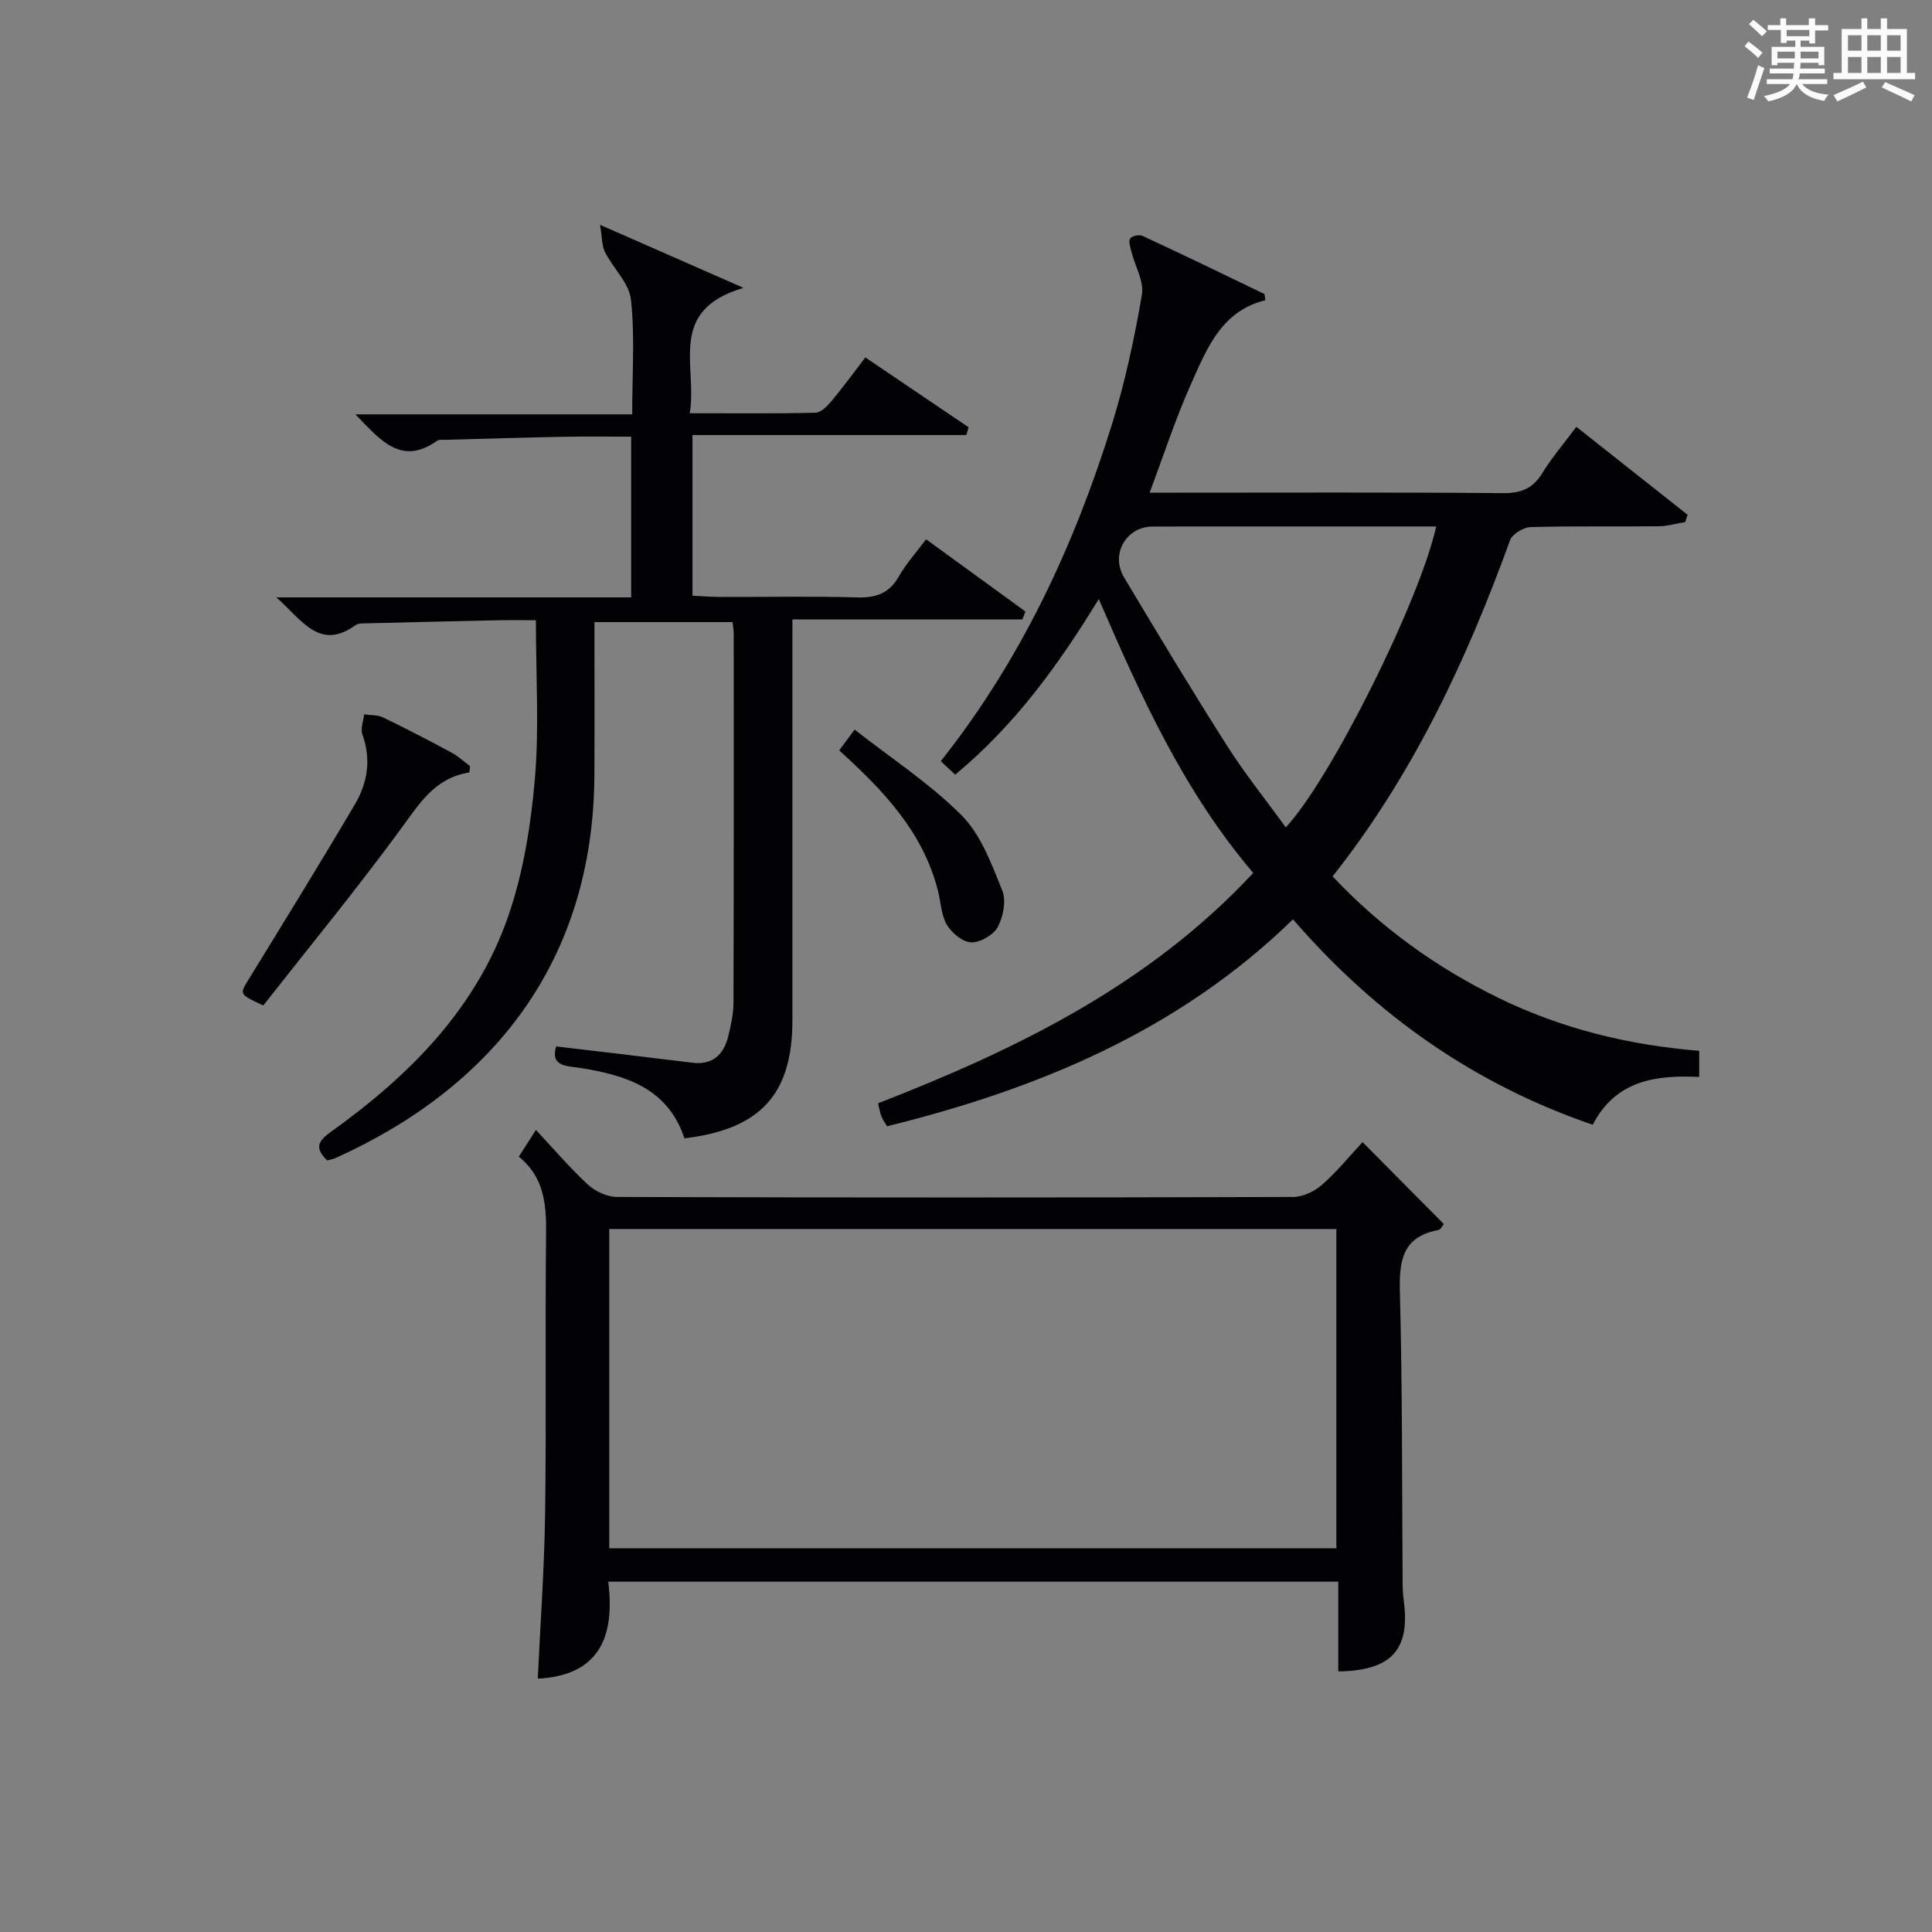
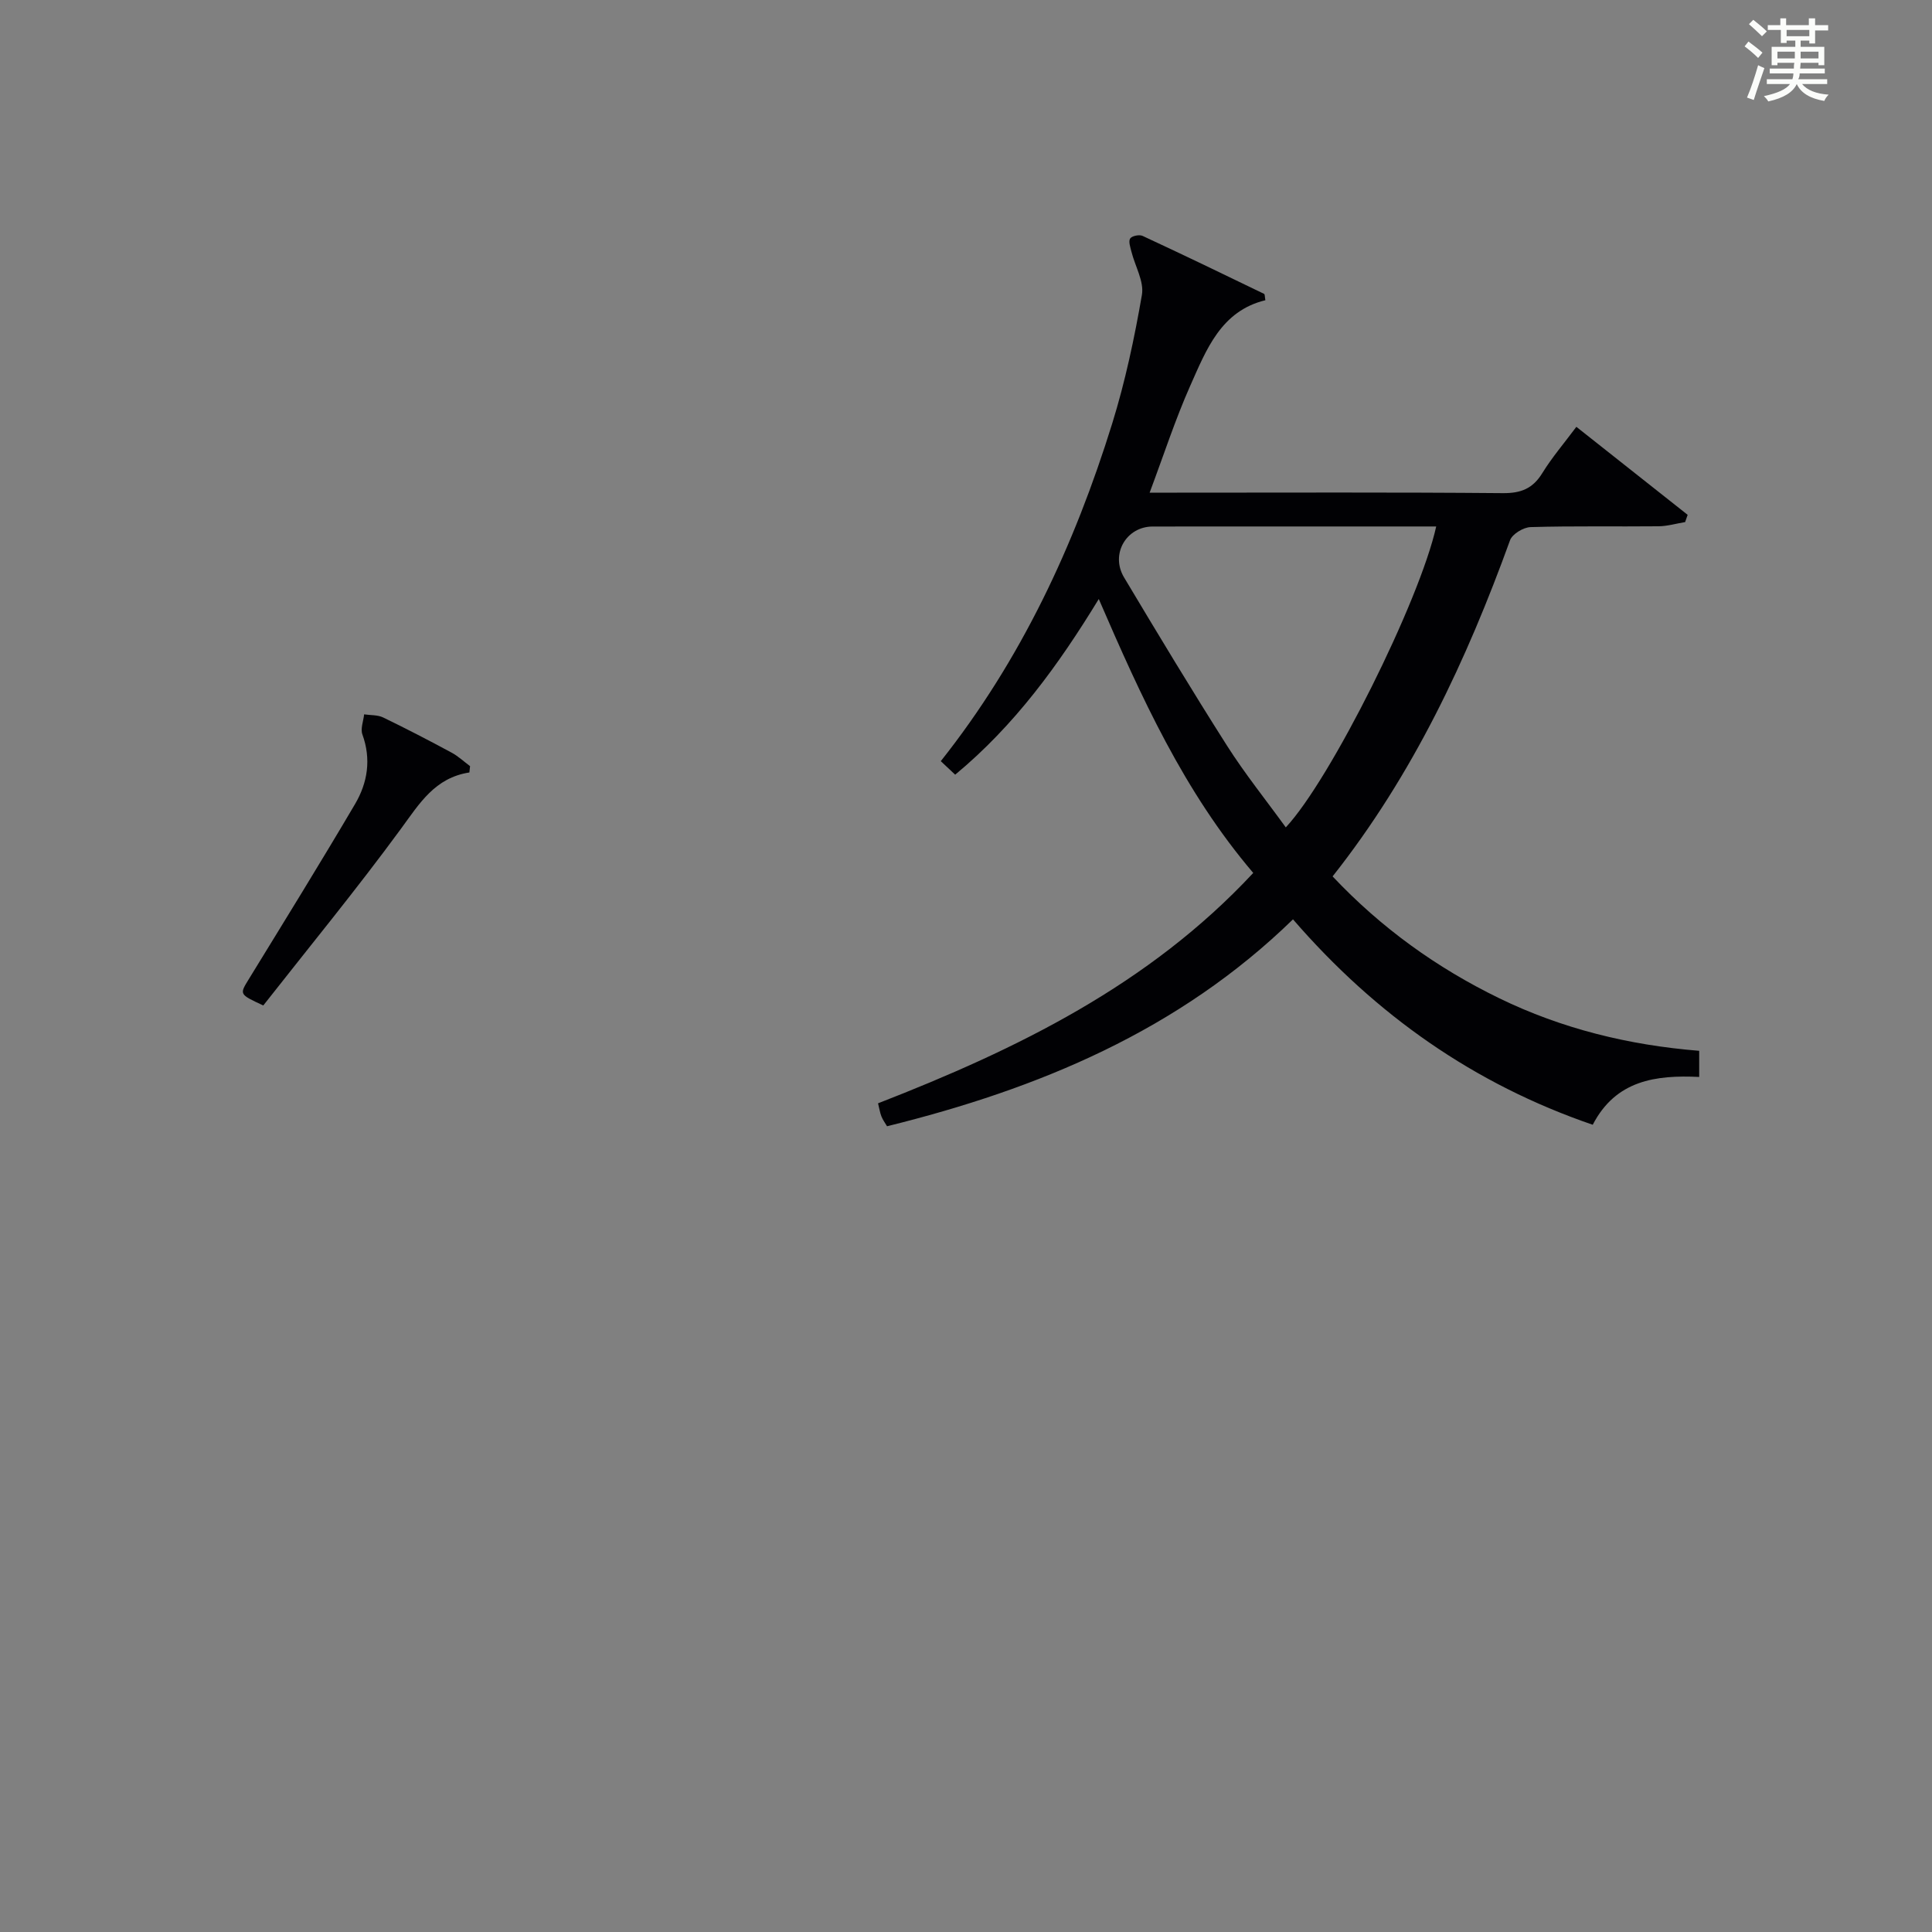
<svg xmlns="http://www.w3.org/2000/svg" version="1.1" id="漢_ZDIC_典" x="0px" y="0px" viewBox="0 0 400 400" style="enable-background:new 0 0 400 400;" xml:space="preserve">
  <rect x="0" y="0" width="400" height="400" fill="#808080" stroke="none" />
  <style type="text/css">
	.st1{fill:#010104;}
	.st0{fill:#fbfcfa;}
</style>
  <g>
    <path class="st0" d="M361.2,9.6l0.8-1c0.9,0.7,1.9,1.4,2.9,2.3L364,12C363,11,362,10.2,361.2,9.6z M361.7,20.2   c0.9-2.1,1.6-4.3,2.3-6.7c0.4,0.2,0.8,0.4,1.3,0.6c-0.7,2.1-1.5,4.3-2.2,6.6L361.7,20.2z M362.1,5l0.9-0.9c1,0.8,2,1.6,2.8,2.4   l-1,1C363.9,6.6,363,5.8,362.1,5z M374.6,3.8h1.2v1.4h2.7v1.1h-2.7v2.7h-1.2V8.4h-1.8v1.3h4.9v3.8h-1.2v-0.5h-3.7   c0,0.4-0.1,0.9-0.1,1.2h5.1v1h-5.2c0,0.5-0.1,0.9-0.3,1.2h6v1h-5.2c1.1,1.3,2.9,2,5.5,2.2c-0.4,0.4-0.7,0.8-0.9,1.3   c-2.9-0.5-4.8-1.6-5.7-3.5H372c-0.8,1.7-2.7,2.9-5.9,3.6c-0.2-0.4-0.6-0.8-0.9-1.1c2.8-0.6,4.6-1.4,5.4-2.5h-4.8v-1h5.3   c0.1-0.3,0.2-0.7,0.2-1.2h-4.9v-1h5c0-0.4,0-0.8,0.1-1.2H368v0.5h-1.2V9.7h4.9V8.4h-1.8v0.5h-1.2V6.2H366V5.2h2.6V3.8h1.2v1.4h4.7   V3.8z M368,12.1h3.6c0-0.4,0-0.9,0-1.4H368V12.1z M369.9,7.5h4.7V6.2h-4.7V7.5z M376.5,10.7h-3.7c0,0.5,0,1,0,1.4h3.7V10.7z" />
-     <path class="st0" d="M385.3,3.8h1.3V6h2.8V3.8h1.3V6h4.1v9.1h1.7v1.3h-16.9v-1.3h1.7V6h4.1V3.8z M385.7,16.9l0.7,1.2   c-1.8,0.9-3.8,1.9-6,2.9c-0.2-0.4-0.5-0.8-0.8-1.3C381.9,18.7,383.9,17.8,385.7,16.9z M382.6,10.5h2.8V7.3h-2.8V10.5z M382.6,15.1   h2.8v-3.3h-2.8V15.1z M386.6,10.5h2.8V7.3h-2.8V10.5z M386.6,15.1h2.8v-3.3h-2.8V15.1z M390.3,17c2.1,0.9,4.1,1.8,6.1,2.7l-0.7,1.3   c-2.2-1.1-4.2-2-6.1-2.9L390.3,17z M393.5,7.3h-2.8v3.2h2.8V7.3z M390.7,15.1h2.8v-3.3h-2.8V15.1z" />
    <path class="st1" d="M261.98,62.16c-9.2,2.23-12.23,10.25-15.56,17.72c-3.09,6.95-5.44,14.22-8.4,22.12c2.22,0,3.95,0,5.67,0   c22.49,0,44.98-0.1,67.47,0.1c3.76,0.03,6.19-0.95,8.16-4.15c1.98-3.22,4.48-6.14,7.05-9.58c7.89,6.24,15.47,12.23,23.04,18.22   c-0.17,0.5-0.35,1-0.52,1.5c-1.83,0.3-3.66,0.85-5.5,0.87c-8.83,0.09-17.66-0.09-26.49,0.17c-1.49,0.04-3.79,1.43-4.26,2.72   c-8.99,24.81-20.06,48.5-36.74,69.6c10.04,10.65,21.56,18.93,34.51,25.23c12.97,6.31,26.78,9.7,41.39,10.88c0,1.9,0,3.44,0,5.41   c-9-0.43-17.27,0.68-22.04,9.9c-24.53-8.4-44.91-22.71-62.06-42.53c-23.63,23.01-52.59,35.07-84.05,42.84   c-0.41-0.7-0.88-1.33-1.16-2.04c-0.3-0.76-0.42-1.58-0.7-2.71c28.72-11.18,56.08-24.49,77.68-47.7   c-14.32-16.82-23.17-36.34-31.98-56.71c-8.38,13.73-17.43,26.17-29.73,36.37c-1.03-0.96-1.93-1.82-2.98-2.8   c16.65-21,27.67-44.71,35.5-69.94c2.69-8.68,4.59-17.64,6.14-26.6c0.48-2.77-1.42-5.94-2.17-8.95c-0.23-0.91-0.65-2.12-0.26-2.72   c0.35-0.54,1.89-0.86,2.57-0.54c8.42,3.91,16.78,7.94,25.13,11.99C261.89,60.88,261.85,61.41,261.98,62.16z M297.35,109   c-19.79,0-39.25-0.01-58.7,0.01c-5.47,0.01-8.8,5.72-5.93,10.53c6.98,11.68,14.01,23.35,21.31,34.83   c3.7,5.82,8.05,11.23,12.18,16.93C275.47,161.41,293.93,124.43,297.35,109z" />
-     <path class="st1" d="M67.74,240.25c-2.76-2.66-1.78-4.09,0.83-5.96c16.25-11.64,30.13-25.55,36.74-44.84c3.07-8.98,4.61-18.68,5.43-28.18   c0.91-10.57,0.21-21.29,0.21-32.86c-2.82,0-5.38-0.05-7.95,0.01c-8.98,0.19-17.96,0.4-26.94,0.63c-0.82,0.02-1.84-0.05-2.44,0.38   c-7.45,5.35-10.95-0.92-16.41-5.75c25.21,0,49.21,0,73.47,0c0-11.28,0-21.88,0-33.27c-4.61,0-9.22-0.07-13.83,0.02   c-8.14,0.15-16.28,0.4-24.43,0.62c-0.66,0.02-1.49-0.1-1.96,0.23c-7.32,5.18-11.63-0.02-16.86-5.49c19.45,0,38.21,0,57.29,0   c0-8.52,0.57-16.23-0.26-23.77c-0.38-3.42-3.67-6.47-5.38-9.83c-0.65-1.29-0.56-2.96-1.01-5.64c10.34,4.54,19.1,8.39,29.7,13.05   c-15.99,4.69-9.47,16.24-11.14,25.96c9.14,0,17.59,0.1,26.04-0.11c1.16-0.03,2.48-1.42,3.37-2.48c2.33-2.79,4.47-5.74,6.95-8.97   c7.3,4.94,14.34,9.7,21.37,14.46c-0.16,0.54-0.31,1.08-0.47,1.61c-18.8,0-37.59,0-56.69,0c0,11.46,0,22.05,0,33.26   c1.83,0.09,3.74,0.25,5.66,0.26c9.5,0.03,19-0.17,28.49,0.1c3.91,0.11,6.62-0.87,8.6-4.38c1.46-2.58,3.5-4.82,5.61-7.66   c6.93,5.04,13.76,10,20.58,14.96c-0.21,0.54-0.43,1.09-0.64,1.63c-15.69,0-31.37,0-47.61,0c0,2.51,0,4.29,0,6.07   c0,25.66,0,51.32,0,76.97c0,15.25-6.62,22.54-22.36,24.39c-3.43-10.39-12.15-13.08-21.73-14.59c-2.55-0.4-6.08-0.22-4.83-4.43   c9.53,1.13,18.84,2.21,28.15,3.37c4.34,0.54,6.56-1.72,7.51-5.55c0.55-2.25,1.05-4.58,1.06-6.87c0.08-25.49,0.05-50.98,0.05-76.47   c0-0.66-0.14-1.31-0.25-2.33c-9.42,0-18.81,0-28.59,0c0,10.78,0.05,21.25-0.01,31.72c-0.21,38.68-21.22,64.65-53.63,79.26   C68.98,239.96,68.48,240.04,67.74,240.25z" />
-     <path class="st1" d="M277.08,346.05c0-6.23,0-12.2,0-18.58c-50.32,0-100.35,0-151.15,0c1.38,11.01-1.55,19.41-14.59,20.08   c0.53-11.34,1.36-22.76,1.52-34.19c0.27-19.32-0.01-38.65,0.2-57.98c0.07-6.06-0.4-11.68-5.65-15.9c1.08-1.68,1.95-3.05,3.55-5.54   c3.77,4.03,7.08,7.93,10.81,11.36c1.52,1.4,3.97,2.51,6,2.52c46.65,0.14,93.3,0.14,139.95,0c2.03-0.01,4.43-1.15,5.99-2.52   c3.1-2.73,5.74-5.99,8.39-8.84c5.9,5.94,11.3,11.39,16.84,16.97c-0.32,0.35-0.68,1.15-1.18,1.24c-7.35,1.39-8.1,6.24-7.93,12.78   c0.54,20.14,0.42,40.31,0.57,60.46c0.01,1.16,0.08,2.33,0.23,3.48C291.98,341.53,288.16,345.88,277.08,346.05z M126.14,320.56   c50.54,0,100.57,0,150.54,0c0-22.29,0-44.2,0-66.11c-50.36,0-100.39,0-150.54,0C126.14,276.61,126.14,298.41,126.14,320.56z" />
    <path class="st1" d="M97.18,159.93c-7.14,1.1-10.32,6.41-14.13,11.61c-9.21,12.57-19.12,24.63-28.54,36.63c-5.04-2.34-4.94-2.28-2.96-5.51   c7.38-12.03,14.8-24.03,21.96-36.19c2.6-4.41,3.38-9.29,1.52-14.41c-0.43-1.19,0.21-2.76,0.36-4.16c1.32,0.2,2.78,0.09,3.93,0.64   c4.78,2.31,9.5,4.76,14.17,7.28c1.38,0.74,2.56,1.86,3.83,2.8C97.27,159.06,97.23,159.5,97.18,159.93z" />
-     <path class="st1" d="M173.74,155.36c0.92-1.24,1.69-2.27,3.2-4.3c7.61,5.97,15.61,11.17,22.19,17.79c3.99,4.01,6.16,10.05,8.37,15.49   c0.86,2.12,0.22,5.43-0.92,7.58c-0.88,1.65-3.62,3.24-5.48,3.19c-1.76-0.05-4.04-1.93-5.05-3.63c-1.2-2.04-1.26-4.74-1.87-7.13   C191.1,172.33,183.05,163.77,173.74,155.36z" />
  </g>
</svg>